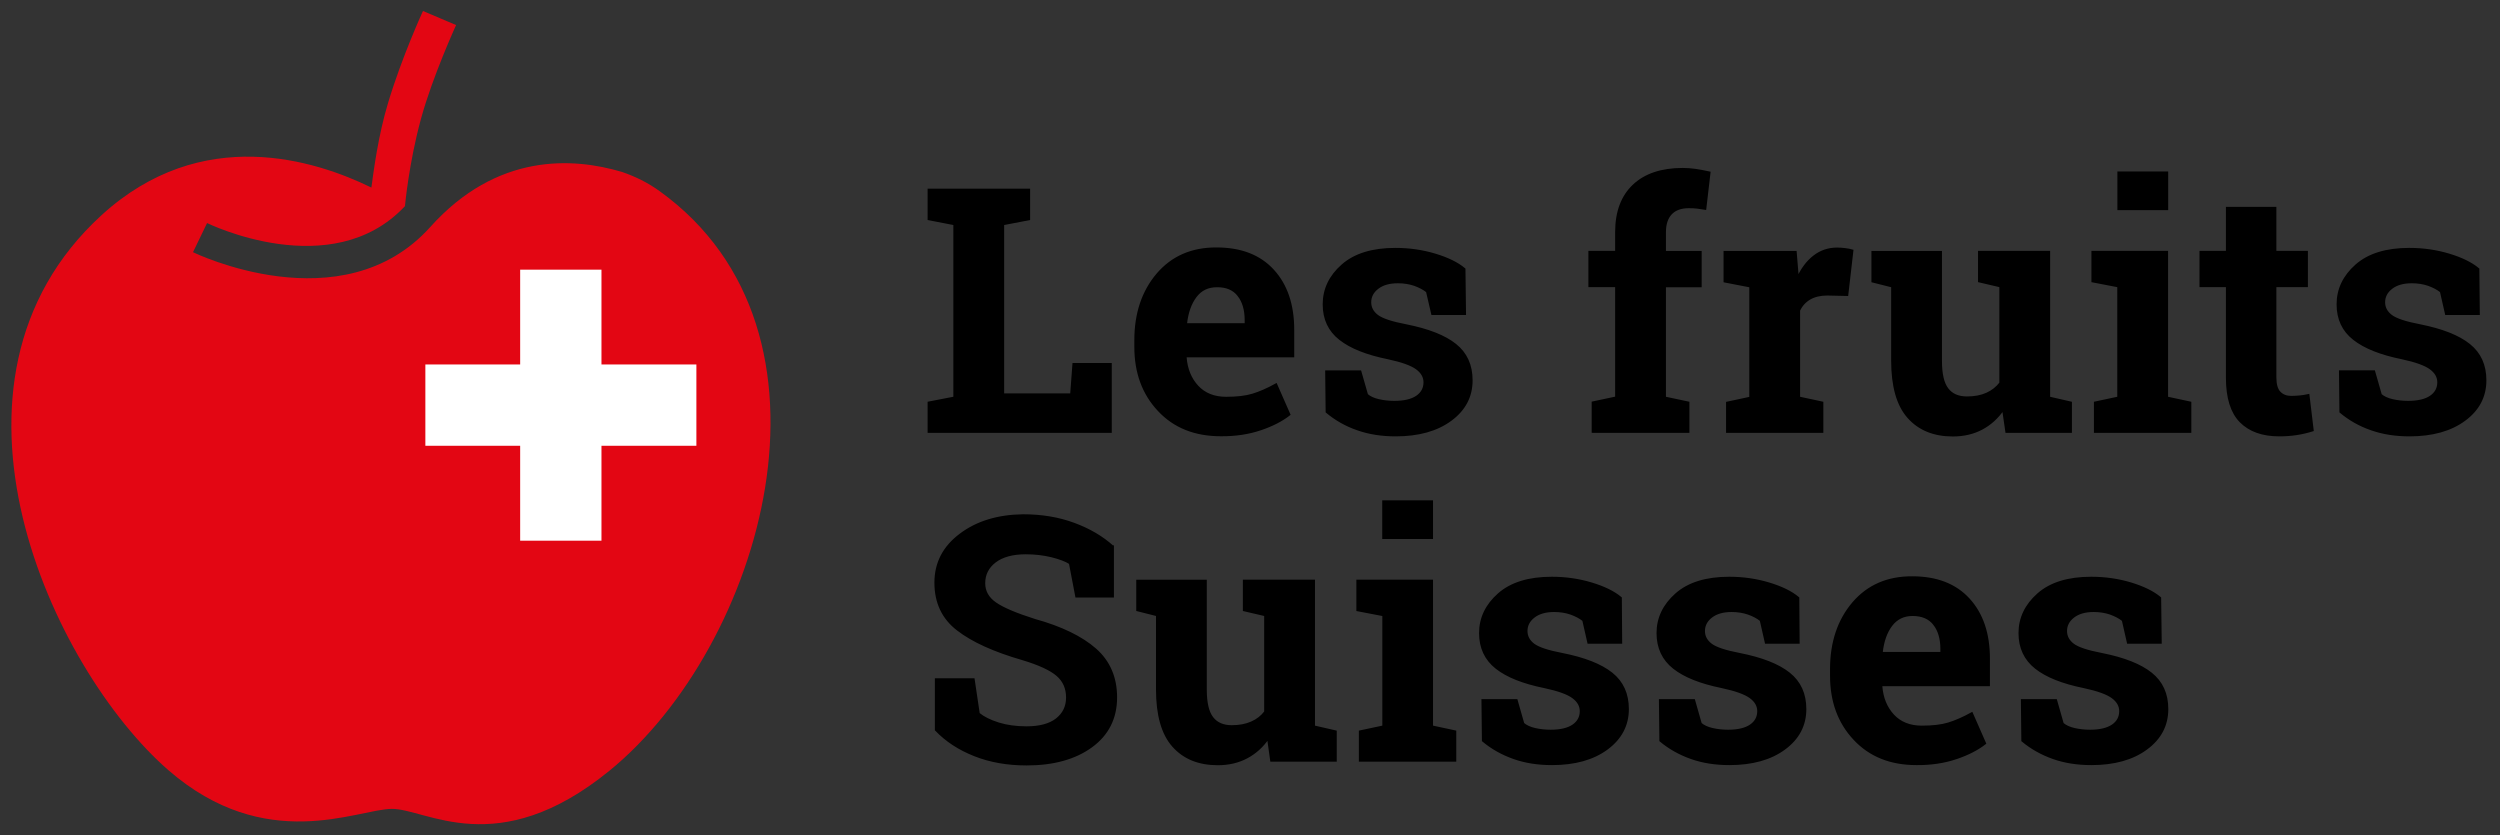
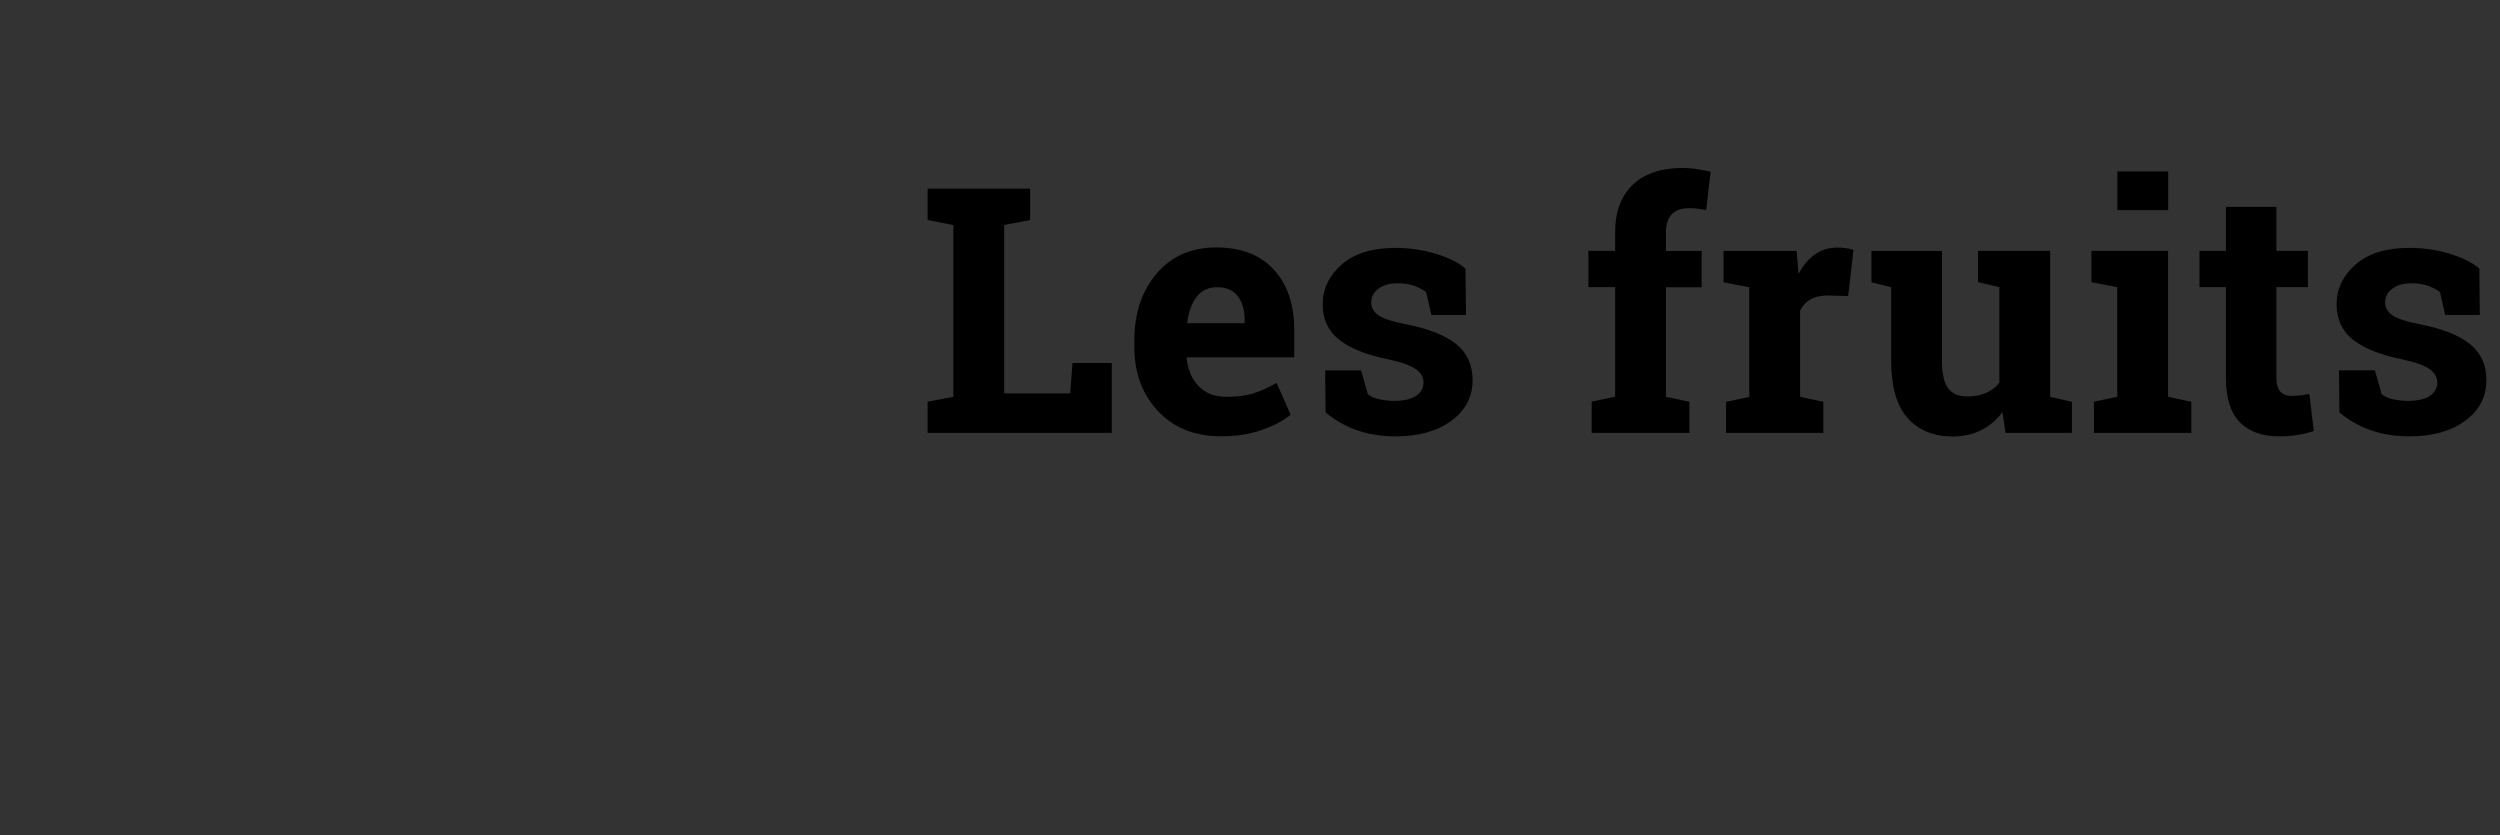
<svg xmlns="http://www.w3.org/2000/svg" viewBox="0 0 220.46 73.66">
  <rect x="0" y="0" width="220.46" height="73.66" fill="#333333" stroke="none" />
-   <path d="M58.16 16.85c-1.04-.75-2.15-1.29-3.29-1.68-4.37-1.31-11.06-1.69-16.93 4.85-7.77 8.65-20.92 2.22-20.92 2.22l1.24-2.57s10.99 5.41 17.45-1.49c.01-.09.34-3.77 1.41-7.69 1.02-3.74 3.1-8.28 3.1-8.28L37.3.97s-1.85 4.01-3.08 8.11c-.88 2.91-1.27 6-1.47 7.46-4.95-2.42-14.95-5.64-23.79 2.43-16.17 14.77-4.33 40.05 5.88 48.94 8.59 7.47 16.64 3.46 19.69 3.42s9.3 4.71 19.22-3.37c13.39-10.91 21.73-38.64 4.41-51.11" fill="#e30613" />
-   <path d="M61.41 32.14h-8.37v-8.36h-7.17v8.36h-8.36v7.17h8.36v8.37h7.17v-8.37h8.37z" fill="#fff" />
-   <path d="M190.48 52.73c-.62-.52-1.49-.94-2.58-1.27s-2.26-.5-3.49-.5c-2.02 0-3.58.48-4.67 1.44s-1.64 2.11-1.64 3.43c0 1.29.48 2.31 1.43 3.06s2.36 1.31 4.23 1.69c1.23.26 2.07.57 2.53.91s.69.75.69 1.22c0 .54-.23.96-.68 1.27-.46.31-1.12.47-1.99.47-.48 0-.94-.05-1.38-.15s-.79-.26-1.04-.48l-.59-2.07h-2.99l.04 3.56c.79.66 1.7 1.17 2.72 1.53s2.14.53 3.36.53c2 0 3.62-.45 4.84-1.35 1.23-.9 1.84-2.07 1.84-3.49 0-1.33-.47-2.37-1.42-3.13s-2.4-1.33-4.36-1.72c-1.26-.24-2.1-.52-2.52-.84s-.63-.72-.63-1.19c0-.51.22-.93.66-1.27s1.04-.51 1.79-.51c.54 0 1.03.08 1.47.23.44.16.81.35 1.11.59l.45 1.98h2.87zm-19.91 2.31c.42.54.64 1.27.64 2.17v.38h-5.24l-.04-.07c.11-.99.39-1.78.85-2.39.46-.6 1.08-.91 1.88-.91.84 0 1.48.27 1.91.82m1.93 11.81c1.04-.35 1.89-.79 2.54-1.3l-1.16-2.64c-.74.41-1.43.71-2.05.9s-1.41.28-2.36.28c-1.06 0-1.91-.34-2.53-1.01s-.97-1.53-1.05-2.58l.03-.09h9.46v-2.33c0-2.2-.59-3.94-1.77-5.23s-2.84-1.93-4.98-1.93c-2.18-.01-3.91.75-5.21 2.27-1.29 1.52-1.94 3.46-1.94 5.81v.59c0 2.26.68 4.12 2.05 5.58 1.37 1.47 3.19 2.2 5.48 2.2 1.29.01 2.45-.17 3.49-.52m-13.93-14.12c-.62-.52-1.49-.94-2.59-1.27s-2.26-.5-3.49-.5c-2.02 0-3.58.48-4.67 1.44s-1.64 2.11-1.64 3.43c0 1.29.48 2.31 1.43 3.06s2.36 1.31 4.23 1.69c1.23.26 2.07.57 2.53.91s.69.75.69 1.22c0 .54-.23.96-.68 1.27s-1.12.47-1.99.47c-.48 0-.94-.05-1.38-.15s-.79-.26-1.04-.48l-.59-2.07h-2.99l.04 3.56c.79.66 1.7 1.17 2.72 1.53s2.14.53 3.36.53c2 0 3.62-.45 4.84-1.35 1.23-.9 1.84-2.07 1.84-3.49 0-1.33-.47-2.37-1.42-3.13s-2.4-1.33-4.37-1.72c-1.26-.24-2.1-.52-2.52-.84s-.63-.72-.63-1.19c0-.51.22-.93.66-1.27s1.04-.51 1.79-.51c.54 0 1.03.08 1.47.23.45.16.81.35 1.11.59l.45 1.98h2.87zm-15.65 0c-.62-.52-1.49-.94-2.59-1.27s-2.26-.5-3.49-.5c-2.02 0-3.58.48-4.67 1.44s-1.64 2.11-1.64 3.43c0 1.29.48 2.31 1.43 3.06s2.36 1.31 4.23 1.69c1.23.26 2.08.57 2.53.91.46.34.69.75.69 1.22 0 .54-.23.96-.68 1.27s-1.12.47-1.99.47c-.48 0-.94-.05-1.38-.15s-.79-.26-1.04-.48l-.59-2.07h-2.99l.04 3.56c.79.66 1.7 1.17 2.72 1.53s2.14.53 3.36.53c2 0 3.62-.45 4.84-1.35s1.84-2.07 1.84-3.49c0-1.33-.47-2.37-1.42-3.13s-2.4-1.33-4.37-1.72c-1.26-.24-2.1-.52-2.52-.84s-.63-.72-.63-1.19c0-.51.22-.93.66-1.27s1.04-.51 1.79-.51c.54 0 1.03.08 1.47.23.44.16.81.35 1.11.59l.45 1.98h2.87zm-16.65-8.51h-4.28v3.21h4.28zm-6.34 22.85h8.39v-2.56l-2.05-.44V51.22h-6.56v2.58l2.29.44v9.83l-2.07.44zm-7.82 0h5.67v-2.56l-1.92-.44V51.22h-6.16v2.58l1.88.44v8.54c-.31.41-.72.73-1.21.94-.49.22-1.08.33-1.75.33-.76 0-1.34-.25-1.72-.75-.39-.5-.58-1.33-.58-2.48v-9.6h-6.02v2.58l1.74.44v6.55c0 2.26.47 3.92 1.42 4.99s2.26 1.6 3.93 1.6c.96 0 1.81-.2 2.56-.6s1.38-.97 1.88-1.71zM98.1 48.19c-.92-.83-2.05-1.49-3.4-1.99s-2.84-.75-4.48-.75c-2.22.03-4.06.59-5.52 1.69-1.47 1.1-2.2 2.51-2.2 4.24 0 1.75.65 3.13 1.95 4.13 1.3 1.01 3.21 1.88 5.74 2.61 1.46.44 2.47.91 3.05 1.41s.87 1.16.87 1.98c0 .8-.31 1.44-.92 1.92s-1.5.72-2.67.72c-.91 0-1.73-.11-2.47-.34s-1.32-.52-1.75-.87l-.45-3.03h-3.31v4.45c.91.95 2.04 1.69 3.41 2.23 1.36.54 2.89.81 4.58.81 2.36 0 4.27-.53 5.71-1.58s2.17-2.49 2.17-4.32c0-1.75-.61-3.16-1.82-4.23-1.22-1.07-3-1.94-5.35-2.59-1.64-.52-2.8-1.01-3.46-1.47-.67-.46-1-1.06-1-1.78 0-.78.32-1.42.96-1.91s1.55-.74 2.72-.74c.8 0 1.56.09 2.27.26.71.18 1.26.38 1.63.62l.56 2.93h3.21v-4.4z" />
-   <path d="M190.48 52.73c-.62-.52-1.49-.94-2.58-1.27s-2.26-.5-3.49-.5c-2.02 0-3.58.48-4.67 1.44s-1.64 2.11-1.64 3.43c0 1.29.48 2.31 1.43 3.06s2.36 1.31 4.23 1.69c1.23.26 2.07.57 2.53.91s.69.75.69 1.22c0 .54-.23.96-.68 1.27-.46.31-1.12.47-1.99.47-.48 0-.94-.05-1.38-.15s-.79-.26-1.04-.48l-.59-2.07h-2.99l.04 3.56c.79.66 1.7 1.17 2.72 1.53s2.14.53 3.36.53c2 0 3.62-.45 4.84-1.35 1.23-.9 1.84-2.07 1.84-3.49 0-1.33-.47-2.37-1.42-3.13s-2.4-1.33-4.36-1.72c-1.26-.24-2.1-.52-2.52-.84s-.63-.72-.63-1.19c0-.51.22-.93.66-1.27s1.04-.51 1.79-.51c.54 0 1.03.08 1.47.23.44.16.81.35 1.11.59l.45 1.98h2.87zm-19.91 2.31c.42.54.64 1.27.64 2.17v.38h-5.24l-.04-.07c.11-.99.39-1.78.85-2.39.46-.6 1.08-.91 1.88-.91.84 0 1.48.27 1.91.82zm1.93 11.81c1.04-.35 1.89-.79 2.54-1.3l-1.16-2.64c-.74.41-1.43.71-2.05.9s-1.41.28-2.36.28c-1.06 0-1.91-.34-2.53-1.01s-.97-1.53-1.05-2.58l.03-.09h9.46v-2.33c0-2.2-.59-3.94-1.77-5.23s-2.84-1.93-4.98-1.93c-2.18-.01-3.91.75-5.21 2.27-1.29 1.52-1.94 3.46-1.94 5.81v.59c0 2.26.68 4.12 2.05 5.58 1.37 1.47 3.19 2.2 5.48 2.2 1.29.01 2.45-.17 3.49-.52zm-13.93-14.12c-.62-.52-1.49-.94-2.59-1.27s-2.26-.5-3.49-.5c-2.02 0-3.58.48-4.67 1.44s-1.64 2.11-1.64 3.43c0 1.29.48 2.31 1.43 3.06s2.36 1.31 4.23 1.69c1.23.26 2.07.57 2.53.91s.69.75.69 1.22c0 .54-.23.96-.68 1.27s-1.12.47-1.99.47c-.48 0-.94-.05-1.38-.15s-.79-.26-1.04-.48l-.59-2.07h-2.99l.04 3.56c.79.66 1.7 1.17 2.72 1.53s2.14.53 3.36.53c2 0 3.62-.45 4.84-1.35 1.23-.9 1.84-2.07 1.84-3.49 0-1.33-.47-2.37-1.42-3.13s-2.4-1.33-4.37-1.72c-1.26-.24-2.1-.52-2.52-.84s-.63-.72-.63-1.19c0-.51.22-.93.66-1.27s1.04-.51 1.79-.51c.54 0 1.03.08 1.47.23.45.16.81.35 1.11.59l.45 1.98h2.87zm-15.65 0c-.62-.52-1.49-.94-2.59-1.27s-2.26-.5-3.49-.5c-2.02 0-3.58.48-4.67 1.44s-1.64 2.11-1.64 3.43c0 1.29.48 2.31 1.43 3.06s2.36 1.31 4.23 1.69c1.23.26 2.08.57 2.53.91.46.34.69.75.69 1.22 0 .54-.23.96-.68 1.27s-1.12.47-1.99.47c-.48 0-.94-.05-1.38-.15s-.79-.26-1.04-.48l-.59-2.07h-2.99l.04 3.56c.79.66 1.7 1.17 2.72 1.53s2.14.53 3.36.53c2 0 3.62-.45 4.84-1.35s1.84-2.07 1.84-3.49c0-1.33-.47-2.37-1.42-3.13s-2.4-1.33-4.37-1.72c-1.26-.24-2.1-.52-2.52-.84s-.63-.72-.63-1.19c0-.51.22-.93.66-1.27s1.04-.51 1.79-.51c.54 0 1.03.08 1.47.23.44.16.81.35 1.11.59l.45 1.98h2.87zm-16.65-8.51h-4.28v3.21h4.28zm-6.34 22.85h8.39v-2.56l-2.05-.44V51.22h-6.56v2.58l2.29.44v9.83l-2.07.44zm-7.82 0h5.67v-2.56l-1.92-.44V51.22h-6.16v2.58l1.88.44v8.54c-.31.41-.72.73-1.21.94-.49.22-1.08.33-1.75.33-.76 0-1.34-.25-1.72-.75-.39-.5-.58-1.33-.58-2.48v-9.6h-6.02v2.58l1.74.44v6.55c0 2.26.47 3.92 1.42 4.99s2.26 1.6 3.93 1.6c.96 0 1.81-.2 2.56-.6s1.38-.97 1.88-1.71zM98.1 48.19c-.92-.83-2.05-1.49-3.4-1.99s-2.84-.75-4.48-.75c-2.22.03-4.06.59-5.52 1.69-1.47 1.1-2.2 2.51-2.2 4.24 0 1.75.65 3.13 1.95 4.13 1.3 1.01 3.21 1.88 5.74 2.61 1.46.44 2.47.91 3.05 1.41s.87 1.16.87 1.98c0 .8-.31 1.44-.92 1.92s-1.5.72-2.67.72c-.91 0-1.73-.11-2.47-.34s-1.32-.52-1.75-.87l-.45-3.03h-3.31v4.45c.91.95 2.04 1.69 3.41 2.23 1.36.54 2.89.81 4.58.81 2.36 0 4.27-.53 5.71-1.58s2.17-2.49 2.17-4.32c0-1.75-.61-3.16-1.82-4.23-1.22-1.07-3-1.94-5.35-2.59-1.64-.52-2.8-1.01-3.46-1.47-.67-.46-1-1.06-1-1.78 0-.78.32-1.42.96-1.91s1.55-.74 2.72-.74c.8 0 1.56.09 2.27.26.71.18 1.26.38 1.63.62l.56 2.93h3.21v-4.4z" fill="none" stroke="#000" stroke-width=".2" />
  <path d="M218.54 23.73c-.62-.52-1.49-.94-2.59-1.27s-2.26-.5-3.49-.5c-2.02 0-3.58.48-4.67 1.44s-1.64 2.11-1.64 3.44c0 1.29.48 2.31 1.43 3.05.95.75 2.36 1.31 4.23 1.69 1.23.26 2.07.57 2.53.91s.69.75.69 1.22c0 .54-.23.96-.68 1.27s-1.12.47-1.99.47c-.48 0-.94-.05-1.38-.15s-.79-.26-1.04-.48l-.59-2.06h-2.99l.04 3.56c.79.66 1.7 1.18 2.72 1.53 1.02.36 2.14.53 3.36.53 2 0 3.62-.45 4.84-1.35 1.23-.9 1.84-2.07 1.84-3.49 0-1.33-.47-2.37-1.42-3.13s-2.4-1.33-4.36-1.72c-1.26-.24-2.1-.52-2.52-.84s-.63-.72-.63-1.19c0-.51.22-.93.66-1.27s1.03-.51 1.79-.51c.54 0 1.03.08 1.47.23.44.16.81.35 1.11.59l.45 1.98h2.87zm-22.15-5.39v3.88h-2.33v3h2.33v8.09c0 1.76.4 3.04 1.19 3.85.8.81 1.93 1.22 3.41 1.22.55 0 1.06-.04 1.52-.11.47-.07.94-.18 1.42-.33l-.37-3.09c-.27.06-.52.1-.74.12s-.48.04-.77.04c-.43 0-.77-.13-1.03-.4-.25-.26-.38-.7-.38-1.32v-8.07h2.78v-3h-2.78v-3.88zm-5.29-3.12h-4.28v3.21h4.28zm-6.35 22.85h8.39v-2.56l-2.05-.44V22.22h-6.56v2.58l2.28.44v9.83l-2.06.44zm-7.81 0h5.67v-2.56l-1.92-.44V22.22h-6.16v2.58l1.88.44v8.54c-.31.41-.72.73-1.21.95s-1.08.33-1.75.33c-.76 0-1.34-.25-1.72-.75-.39-.5-.58-1.33-.58-2.48v-9.6h-6.02v2.58l1.74.44v6.55c0 2.26.47 3.92 1.42 4.99s2.26 1.6 3.92 1.6c.96 0 1.81-.2 2.56-.6s1.37-.97 1.88-1.71zm-24.63 0h8.38v-2.56l-2.05-.44v-7.7c.21-.45.53-.8.94-1.04s.93-.37 1.55-.37l1.76.04.45-3.9c-.17-.05-.37-.09-.62-.12s-.49-.05-.71-.05c-.77 0-1.45.23-2.04.69s-1.07 1.1-1.44 1.92l-.19-2.31h-6.25v2.58l2.27.44v9.83l-2.05.44zm-11.84 0h8.41v-2.56l-2.07-.44v-9.84h3.15v-3h-3.15v-1.76c0-.71.18-1.26.54-1.64s.88-.57 1.57-.57c.29 0 .55.01.77.04s.45.06.68.1l.37-3.18c-.45-.1-.86-.17-1.24-.23-.38-.05-.74-.08-1.11-.08-1.85 0-3.3.48-4.32 1.44s-1.54 2.33-1.54 4.11v1.76h-2.36v3h2.36v9.84l-2.07.44v2.57zm-11.34-14.34c-.62-.52-1.49-.94-2.59-1.27s-2.26-.5-3.49-.5c-2.02 0-3.58.48-4.67 1.44s-1.64 2.11-1.64 3.44c0 1.29.48 2.31 1.43 3.05.95.75 2.36 1.31 4.23 1.69 1.23.26 2.08.57 2.54.91s.69.75.69 1.22c0 .54-.23.96-.68 1.27s-1.12.47-1.99.47c-.48 0-.94-.05-1.38-.15s-.79-.26-1.04-.48l-.59-2.06h-2.99l.04 3.56c.79.66 1.7 1.18 2.72 1.53 1.02.36 2.14.53 3.36.53 2 0 3.62-.45 4.84-1.35 1.23-.9 1.84-2.07 1.84-3.49 0-1.33-.47-2.37-1.42-3.13s-2.4-1.33-4.37-1.72c-1.26-.24-2.1-.52-2.52-.84s-.63-.72-.63-1.19c0-.51.22-.93.66-1.27s1.03-.51 1.79-.51c.54 0 1.03.08 1.47.23.44.16.81.35 1.11.59l.46 1.98h2.87zm-19.91 2.31c.42.54.64 1.27.64 2.18v.38h-5.24l-.04-.07c.11-.99.39-1.78.85-2.39s1.08-.91 1.88-.91c.84-.01 1.48.26 1.91.81m1.93 11.81c1.04-.35 1.89-.79 2.54-1.3l-1.16-2.64c-.74.41-1.43.71-2.05.9s-1.41.28-2.36.28c-1.06 0-1.91-.34-2.53-1.01s-.97-1.53-1.05-2.58l.03-.09h9.46v-2.33c0-2.2-.59-3.94-1.77-5.23s-2.84-1.93-4.98-1.93c-2.18-.01-3.91.75-5.21 2.27-1.29 1.52-1.94 3.46-1.94 5.81v.59c0 2.26.68 4.12 2.05 5.58 1.37 1.47 3.19 2.2 5.48 2.2 1.29.01 2.45-.17 3.49-.52m-13.21.22v-5.96h-3.27l-.2 2.68h-6.02V19.76l2.29-.44v-2.58H81.9v2.58l2.27.44v15.31l-2.27.44v2.56z" />
  <path d="M218.54 23.73c-.62-.52-1.49-.94-2.59-1.27s-2.26-.5-3.49-.5c-2.02 0-3.58.48-4.67 1.44s-1.64 2.11-1.64 3.44c0 1.29.48 2.31 1.43 3.05.95.75 2.36 1.31 4.23 1.69 1.23.26 2.07.57 2.53.91s.69.75.69 1.22c0 .54-.23.96-.68 1.27s-1.12.47-1.99.47c-.48 0-.94-.05-1.38-.15s-.79-.26-1.04-.48l-.59-2.06h-2.99l.04 3.56c.79.66 1.7 1.18 2.72 1.53 1.02.36 2.14.53 3.36.53 2 0 3.62-.45 4.84-1.35 1.23-.9 1.84-2.07 1.84-3.49 0-1.33-.47-2.37-1.42-3.13s-2.4-1.33-4.36-1.72c-1.26-.24-2.1-.52-2.52-.84s-.63-.72-.63-1.19c0-.51.22-.93.66-1.27s1.03-.51 1.79-.51c.54 0 1.03.08 1.47.23.44.16.81.35 1.11.59l.45 1.98h2.87zm-22.15-5.39v3.88h-2.33v3h2.33v8.09c0 1.76.4 3.04 1.19 3.85.8.81 1.93 1.22 3.41 1.22.55 0 1.06-.04 1.52-.11.47-.07.94-.18 1.42-.33l-.37-3.09c-.27.06-.52.1-.74.12s-.48.04-.77.04c-.43 0-.77-.13-1.03-.4-.25-.26-.38-.7-.38-1.32v-8.07h2.78v-3h-2.78v-3.88zm-5.29-3.12h-4.28v3.21h4.28zm-6.35 22.85h8.39v-2.56l-2.05-.44V22.22h-6.56v2.58l2.28.44v9.83l-2.06.44zm-7.81 0h5.67v-2.56l-1.92-.44V22.22h-6.16v2.58l1.88.44v8.54c-.31.41-.72.73-1.21.95s-1.08.33-1.75.33c-.76 0-1.34-.25-1.72-.75-.39-.5-.58-1.33-.58-2.48v-9.6h-6.02v2.58l1.74.44v6.55c0 2.26.47 3.92 1.42 4.99s2.26 1.6 3.92 1.6c.96 0 1.81-.2 2.56-.6s1.37-.97 1.88-1.71zm-24.63 0h8.38v-2.56l-2.05-.44v-7.7c.21-.45.53-.8.94-1.04s.93-.37 1.55-.37l1.76.04.45-3.9c-.17-.05-.37-.09-.62-.12s-.49-.05-.71-.05c-.77 0-1.45.23-2.04.69s-1.07 1.1-1.44 1.92l-.19-2.31h-6.25v2.58l2.27.44v9.83l-2.05.44zm-11.84 0h8.41v-2.56l-2.07-.44v-9.84h3.15v-3h-3.15v-1.76c0-.71.18-1.26.54-1.64s.88-.57 1.57-.57c.29 0 .55.01.77.04s.45.06.68.1l.37-3.18c-.45-.1-.86-.17-1.24-.23-.38-.05-.74-.08-1.11-.08-1.85 0-3.3.48-4.32 1.44s-1.54 2.33-1.54 4.11v1.76h-2.36v3h2.36v9.84l-2.07.44v2.57zm-11.34-14.34c-.62-.52-1.49-.94-2.59-1.27s-2.26-.5-3.49-.5c-2.02 0-3.58.48-4.67 1.44s-1.64 2.11-1.64 3.44c0 1.29.48 2.31 1.43 3.05.95.75 2.36 1.31 4.23 1.69 1.23.26 2.08.57 2.54.91s.69.75.69 1.22c0 .54-.23.96-.68 1.27s-1.12.47-1.99.47c-.48 0-.94-.05-1.38-.15s-.79-.26-1.04-.48l-.59-2.06h-2.99l.04 3.56c.79.66 1.7 1.18 2.72 1.53 1.02.36 2.14.53 3.36.53 2 0 3.62-.45 4.84-1.35 1.23-.9 1.84-2.07 1.84-3.49 0-1.33-.47-2.37-1.42-3.13s-2.4-1.33-4.37-1.72c-1.26-.24-2.1-.52-2.52-.84s-.63-.72-.63-1.19c0-.51.22-.93.66-1.27s1.03-.51 1.79-.51c.54 0 1.03.08 1.47.23.44.16.81.35 1.11.59l.46 1.98h2.87zm-19.91 2.31c.42.54.64 1.27.64 2.18v.38h-5.24l-.04-.07c.11-.99.39-1.78.85-2.39s1.08-.91 1.88-.91c.84-.01 1.48.26 1.91.81zm1.93 11.81c1.04-.35 1.89-.79 2.54-1.3l-1.16-2.64c-.74.41-1.43.71-2.05.9s-1.41.28-2.36.28c-1.06 0-1.91-.34-2.53-1.01s-.97-1.53-1.05-2.58l.03-.09h9.46v-2.33c0-2.2-.59-3.94-1.77-5.23s-2.84-1.93-4.98-1.93c-2.18-.01-3.91.75-5.21 2.27-1.29 1.52-1.94 3.46-1.94 5.81v.59c0 2.26.68 4.12 2.05 5.58 1.37 1.47 3.19 2.2 5.48 2.2 1.29.01 2.45-.17 3.49-.52zm-13.21.22v-5.96h-3.27l-.2 2.68h-6.02V19.76l2.29-.44v-2.58H81.9v2.58l2.27.44v15.31l-2.27.44v2.56z" fill="none" stroke="#000" stroke-width=".2" />
</svg>